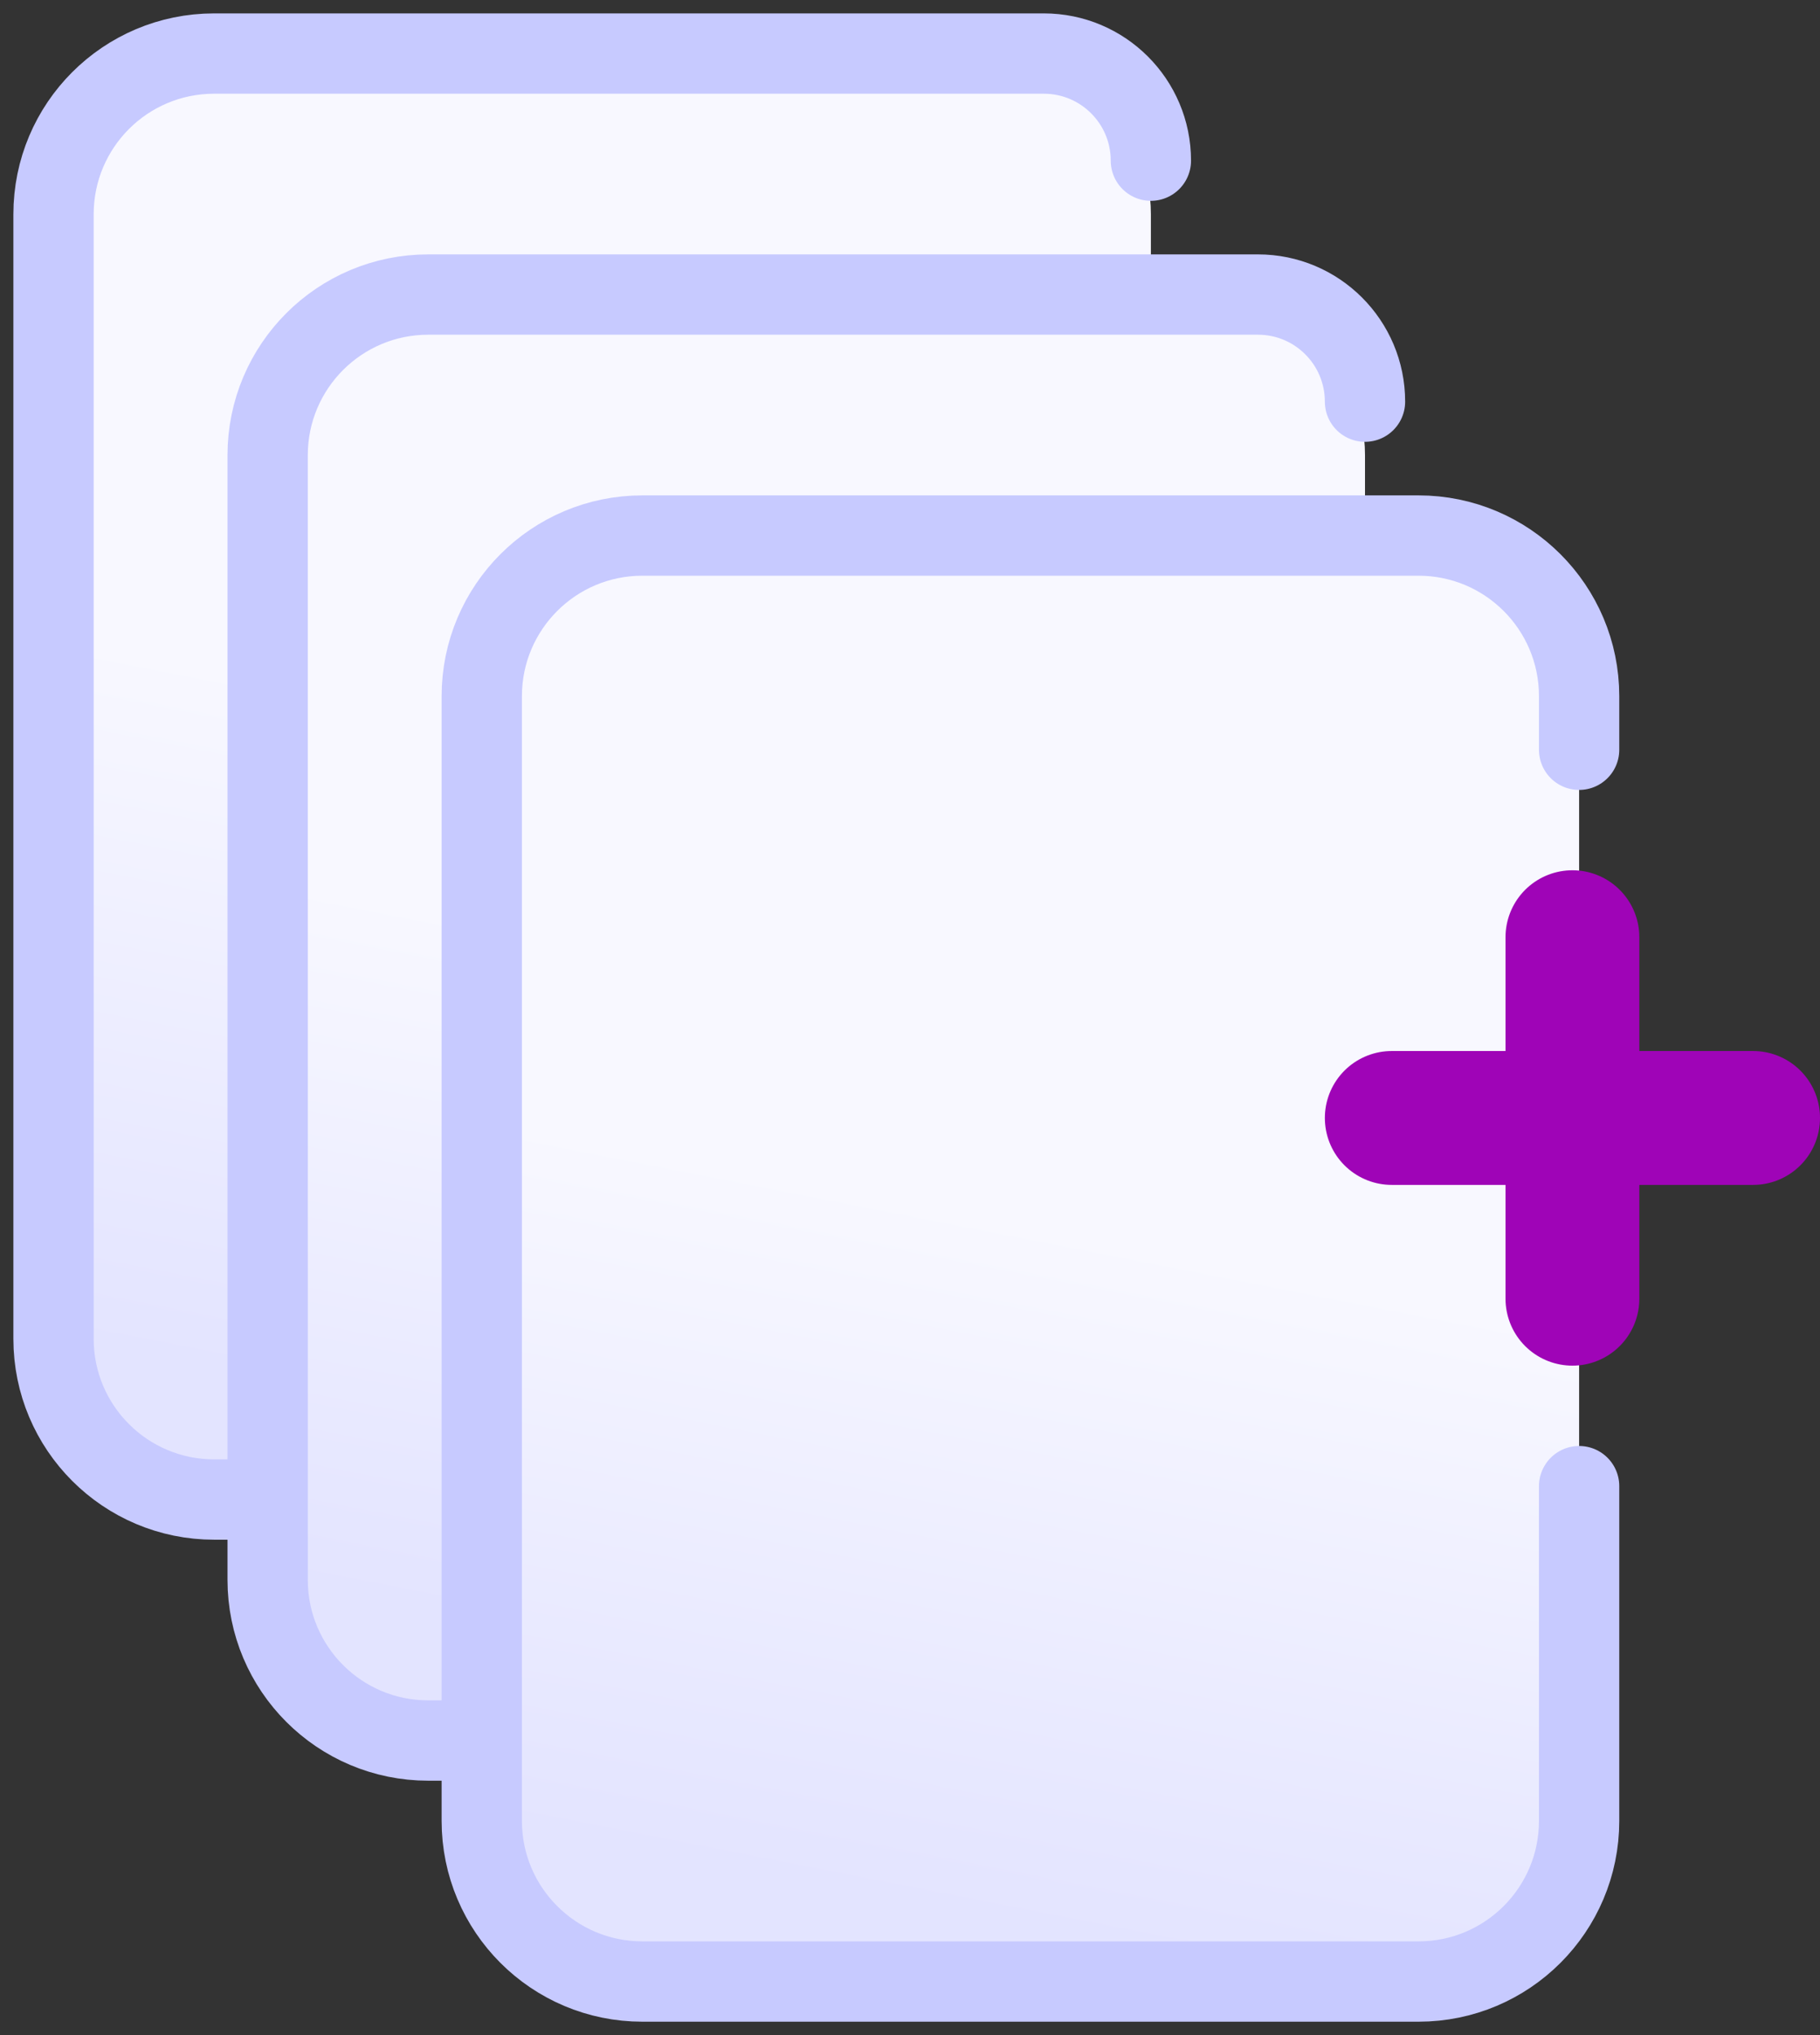
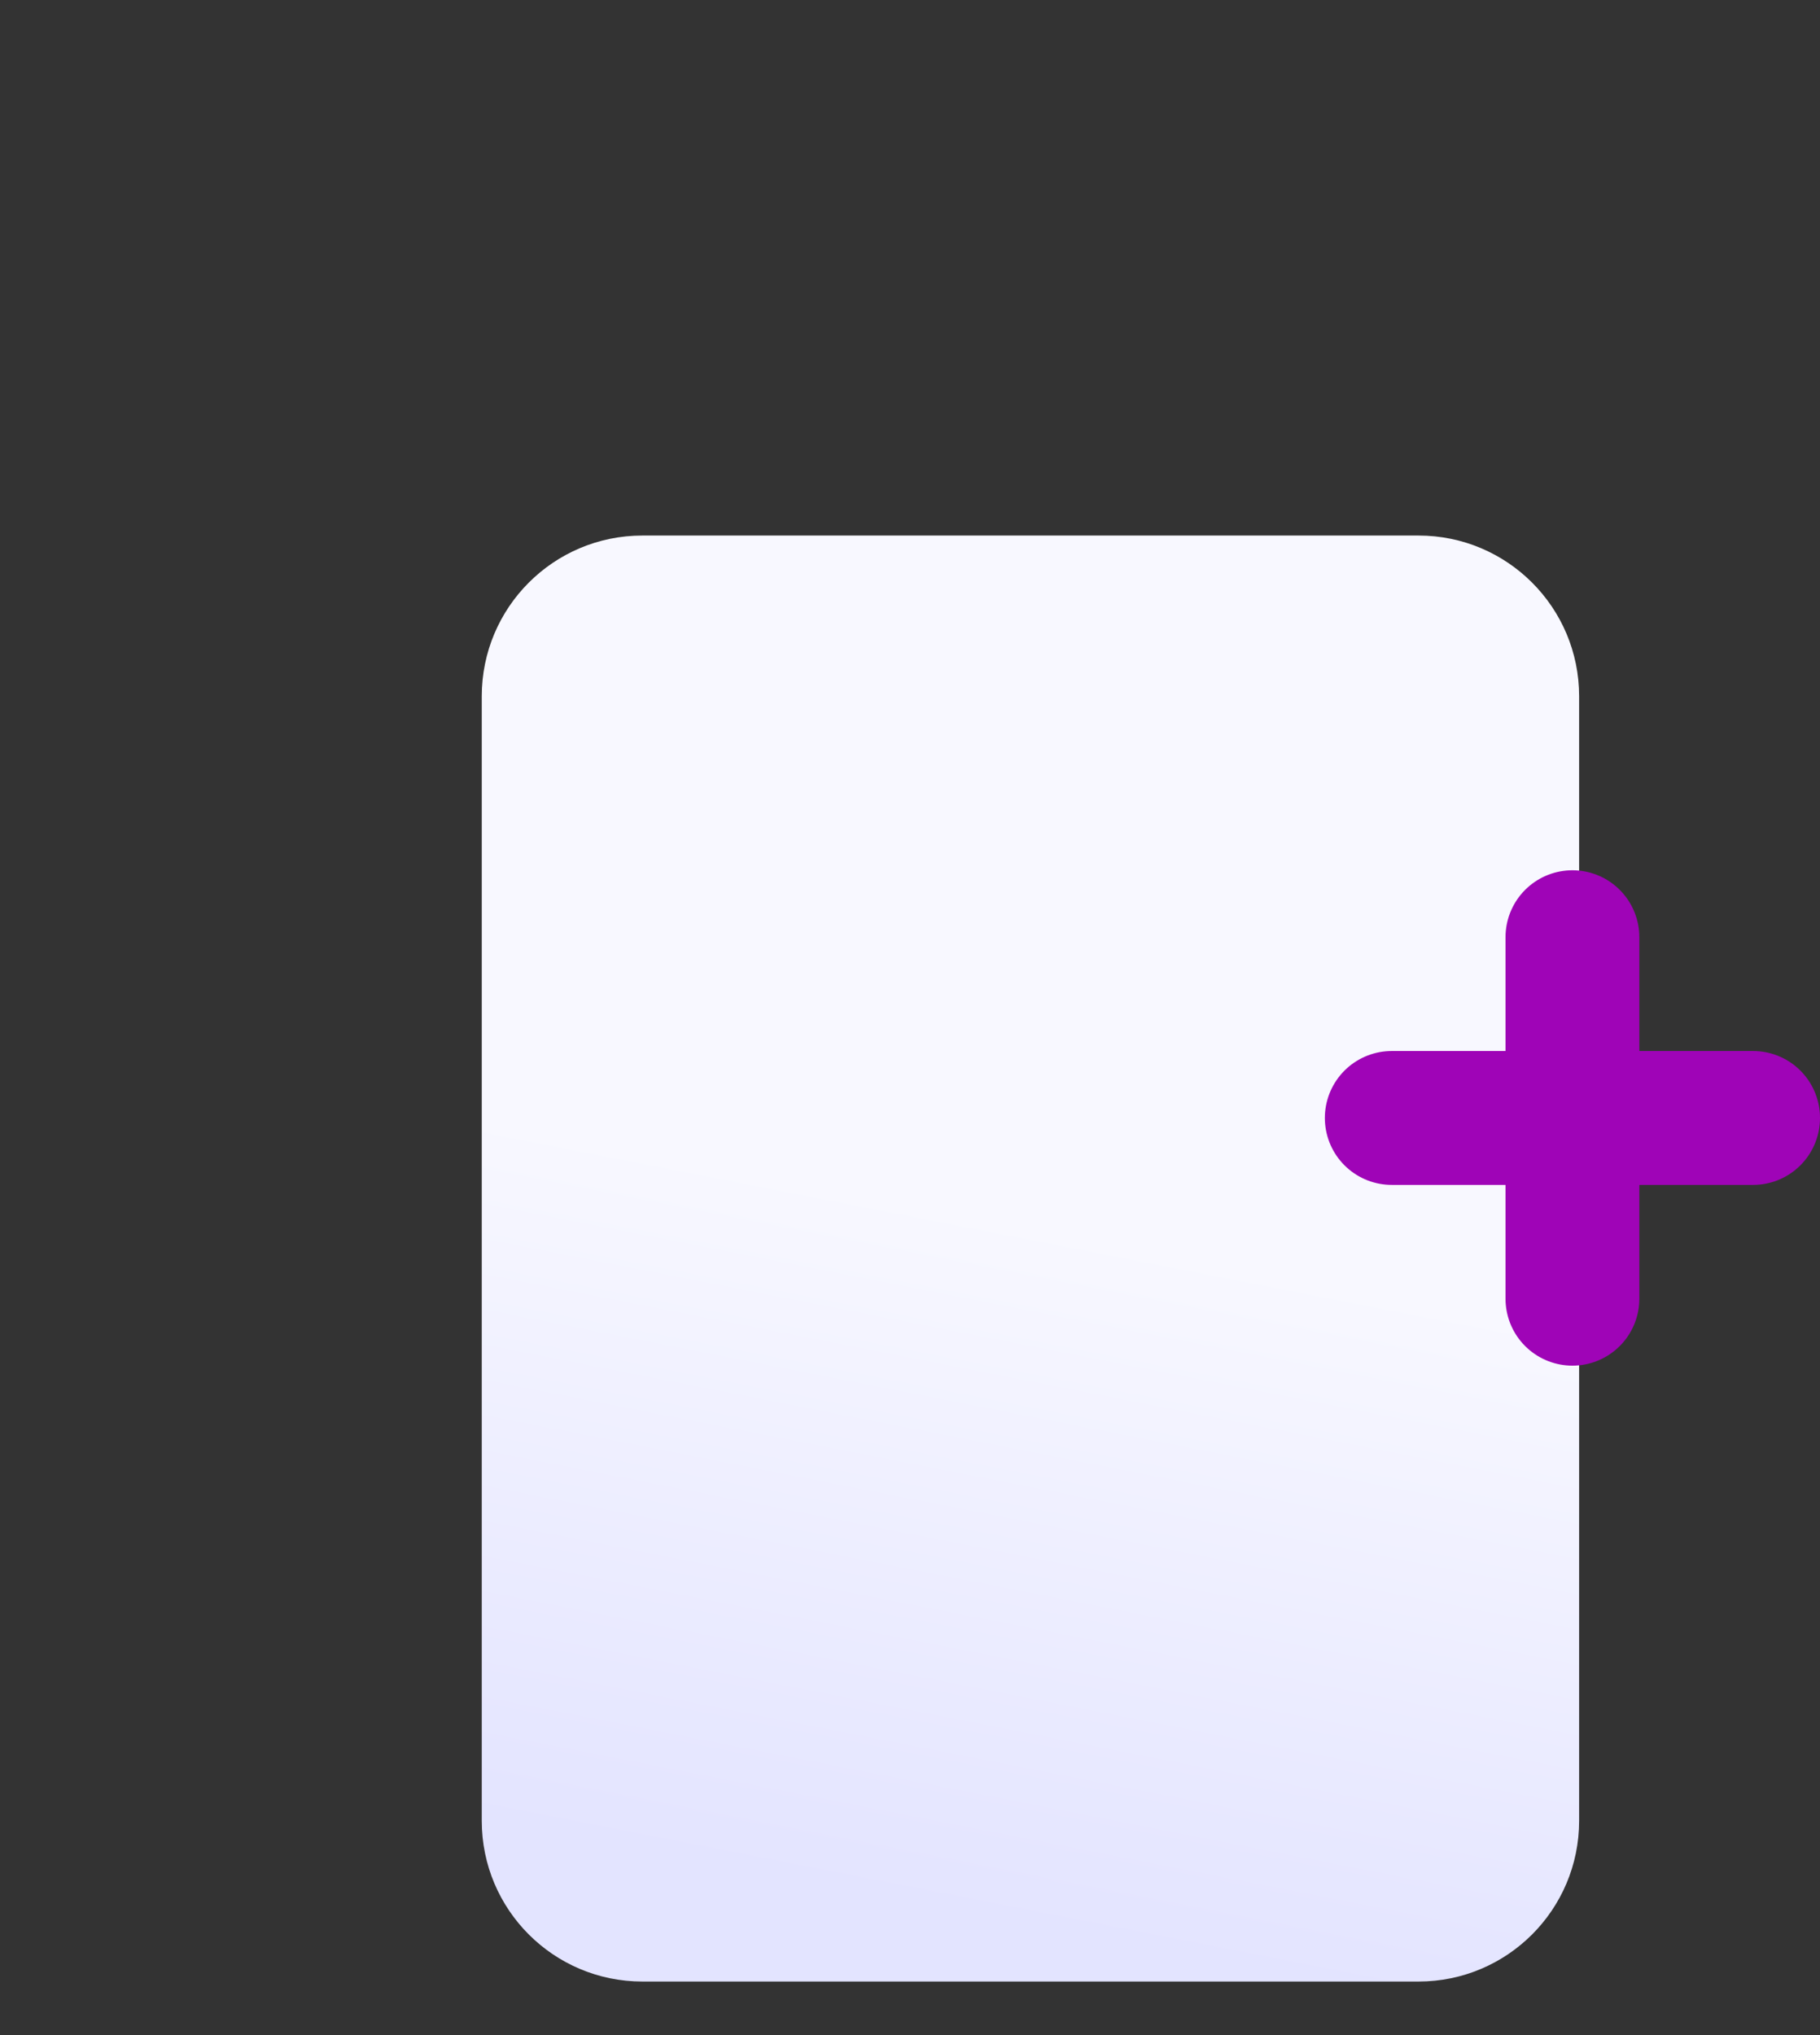
<svg xmlns="http://www.w3.org/2000/svg" width="68" height="76" viewBox="0 0 68 76" fill="none">
  <rect x="0" y="0" width="68" height="76" fill="#333333" stroke="none" />
-   <path d="M37 2H8C4.686 2 2 4.686 2 8V50C2 53.314 4.686 56 8 56H37C40.314 56 43 53.314 43 50V37.5V10V8C43 4.686 40.314 2 37 2Z" fill="url(#paint0_linear)" />
-   <path d="M43 6V6C43 3.791 41.209 2 39 2H8C4.686 2 2 4.686 2 8V50C2 53.314 4.686 56 8 56H37C40.314 56 43 53.314 43 50V37.5" stroke="#C7CAFF" stroke-width="3" stroke-linecap="round" />
-   <path d="M45 11H16C12.686 11 10 13.686 10 17V59C10 62.314 12.686 65 16 65H45C48.314 65 51 62.314 51 59V46.5V19V17C51 13.686 48.314 11 45 11Z" fill="url(#paint1_linear)" />
-   <path d="M51 15V15C51 12.791 49.209 11 47 11H16C12.686 11 10 13.686 10 17V59C10 62.314 12.686 65 16 65H45C48.314 65 51 62.314 51 59V46.5" stroke="#C7CAFF" stroke-width="3" stroke-linecap="round" />
  <path d="M53 20H24C20.686 20 18 22.686 18 26V68C18 71.314 20.686 74 24 74H53C56.314 74 59 71.314 59 68V55.5V28V26C59 22.686 56.314 20 53 20Z" fill="url(#paint2_linear)" />
-   <path d="M59 28V26C59 22.686 56.314 20 53 20H24C20.686 20 18 22.686 18 26V68C18 71.314 20.686 74 24 74H53C56.314 74 59 71.314 59 68V55.5" stroke="#C7CAFF" stroke-width="3" stroke-linecap="round" />
  <path d="M58.75 35V48.5" stroke="#9F04B7" stroke-width="5" stroke-linecap="round" stroke-linejoin="round" />
  <path d="M65.5 41.75L52 41.75" stroke="#9F04B7" stroke-width="5" stroke-linecap="round" stroke-linejoin="round" />
  <defs>
    <linearGradient id="paint0_linear" x1="30" y1="29" x2="25" y2="54.5" gradientUnits="userSpaceOnUse">
      <stop offset="0.005" stop-color="#F8F8FF" />
      <stop offset="0.999" stop-color="#E3E4FF" />
    </linearGradient>
    <linearGradient id="paint1_linear" x1="38" y1="38" x2="33" y2="63.5" gradientUnits="userSpaceOnUse">
      <stop offset="0.005" stop-color="#F8F8FF" />
      <stop offset="0.999" stop-color="#E3E4FF" />
    </linearGradient>
    <linearGradient id="paint2_linear" x1="46" y1="47" x2="41" y2="72.5" gradientUnits="userSpaceOnUse">
      <stop offset="0.005" stop-color="#F8F8FF" />
      <stop offset="0.999" stop-color="#E3E4FF" />
    </linearGradient>
  </defs>
</svg>